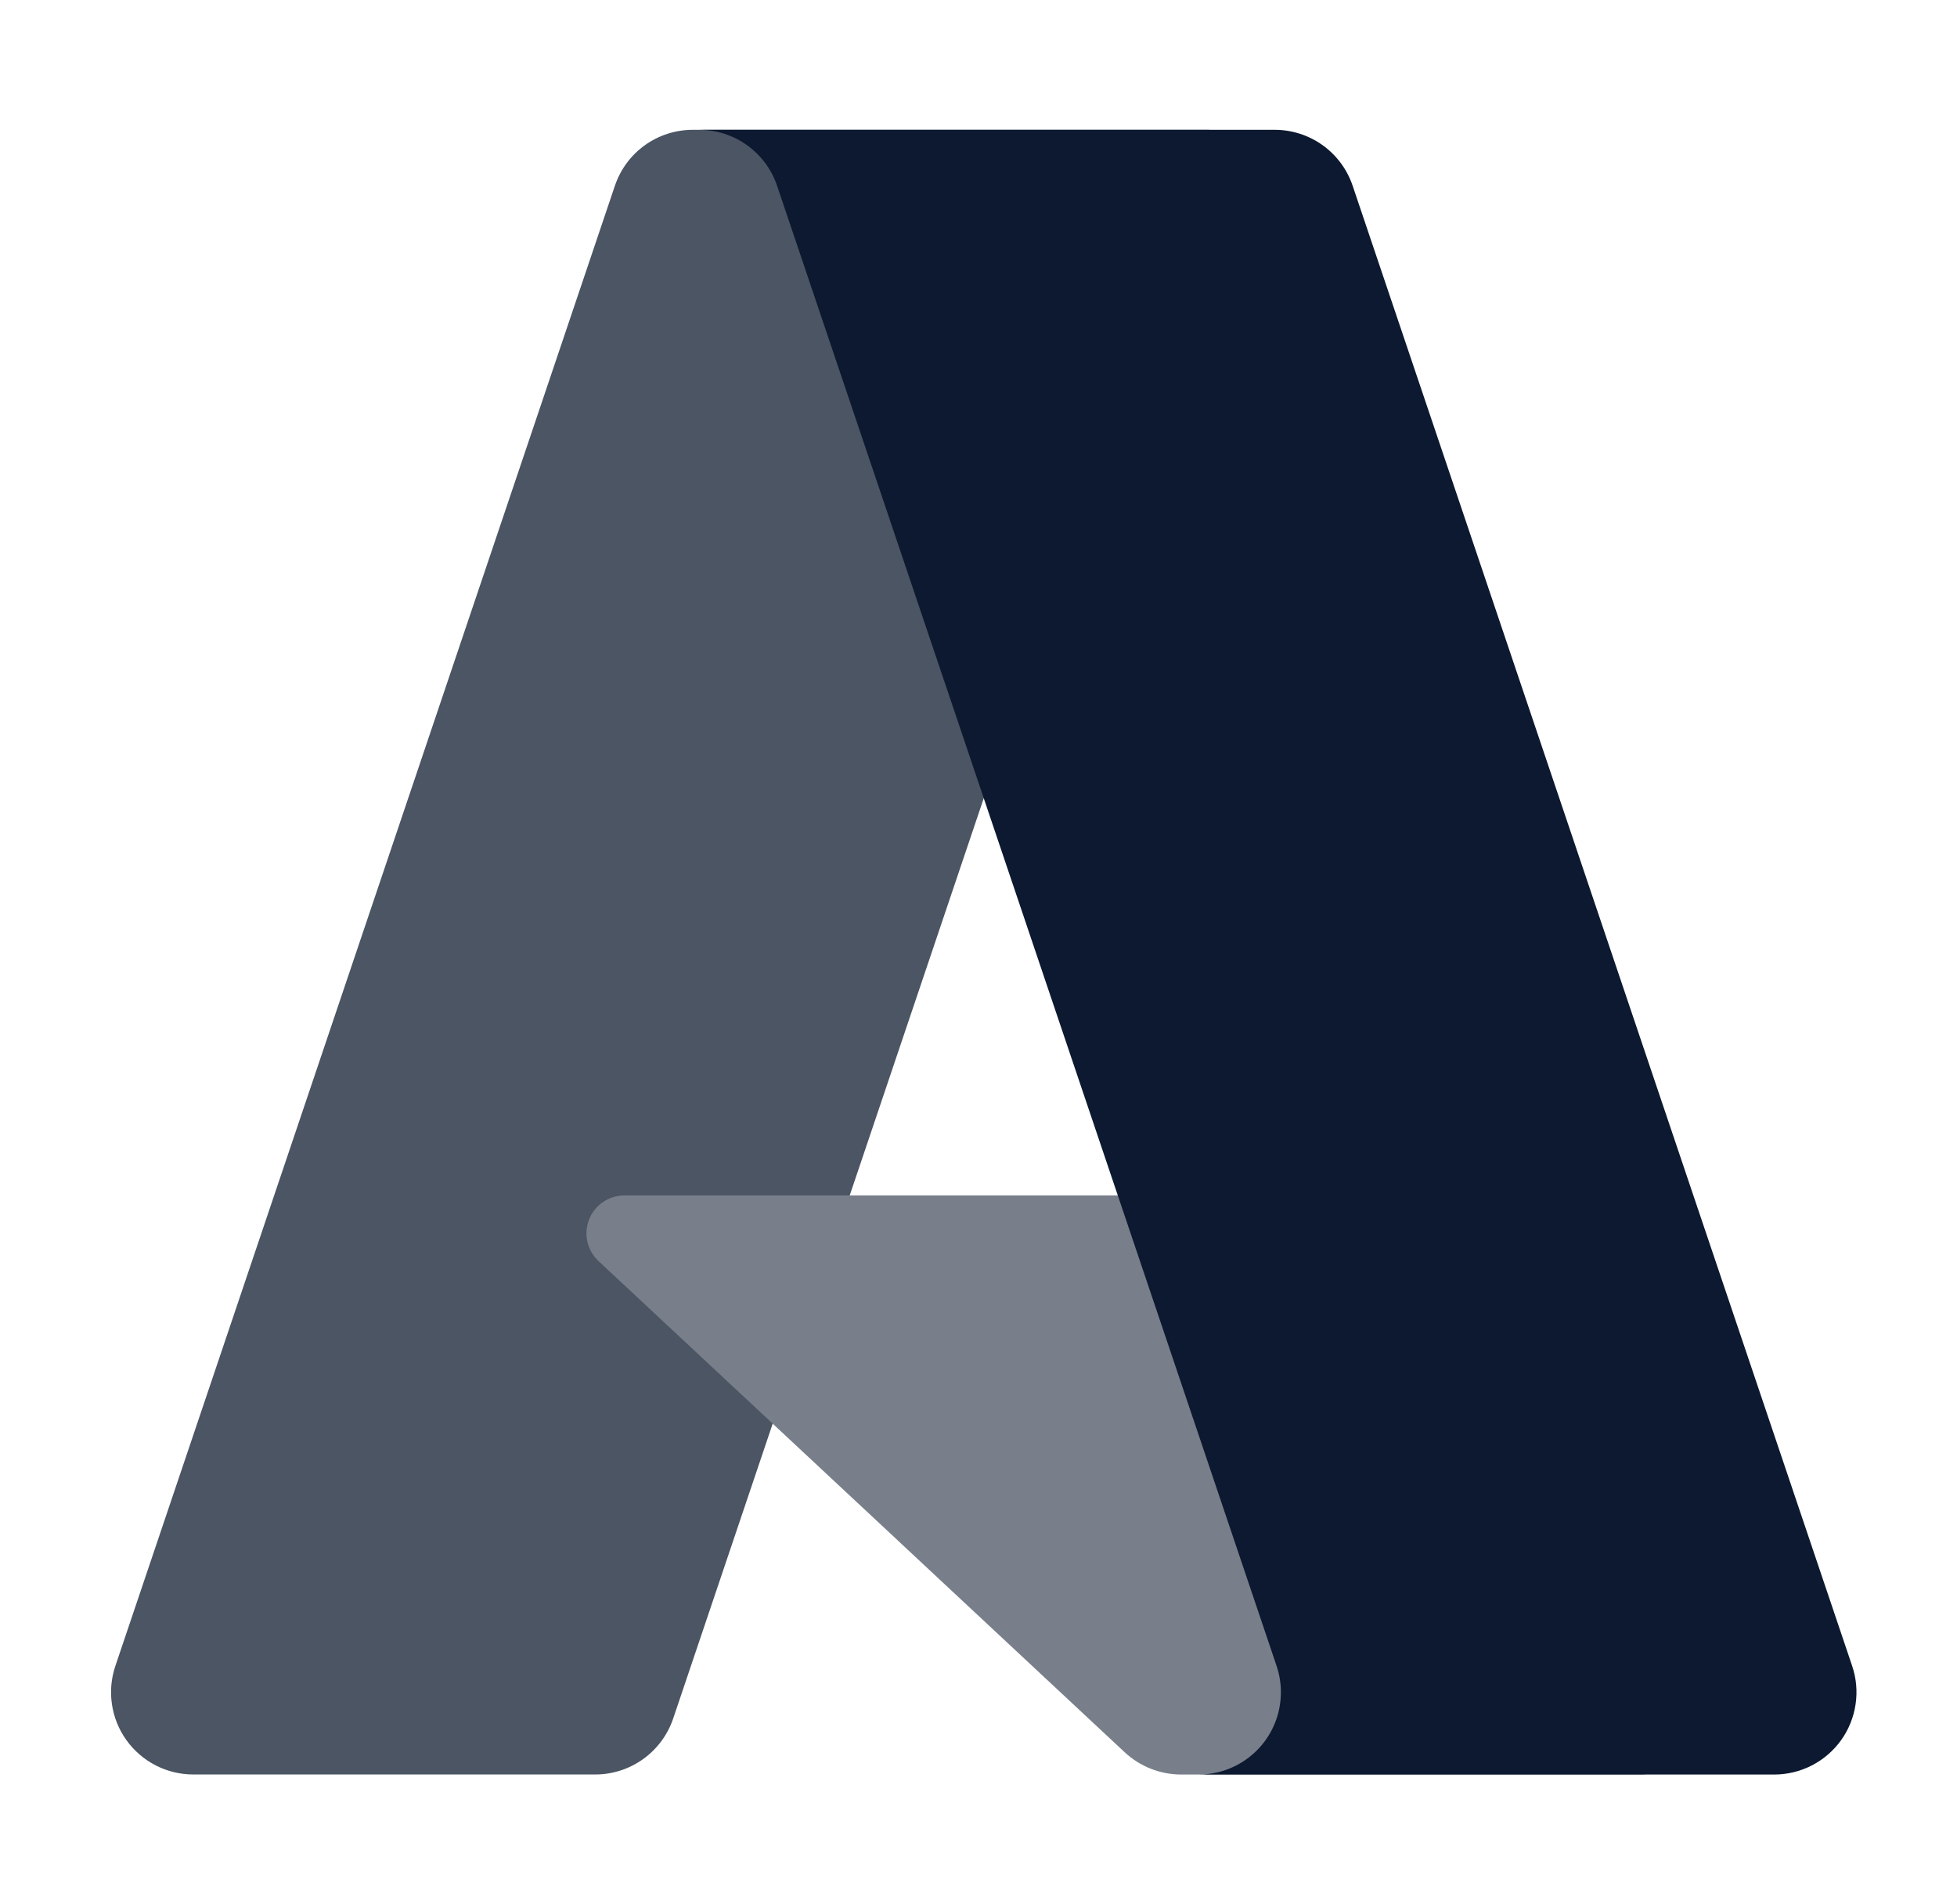
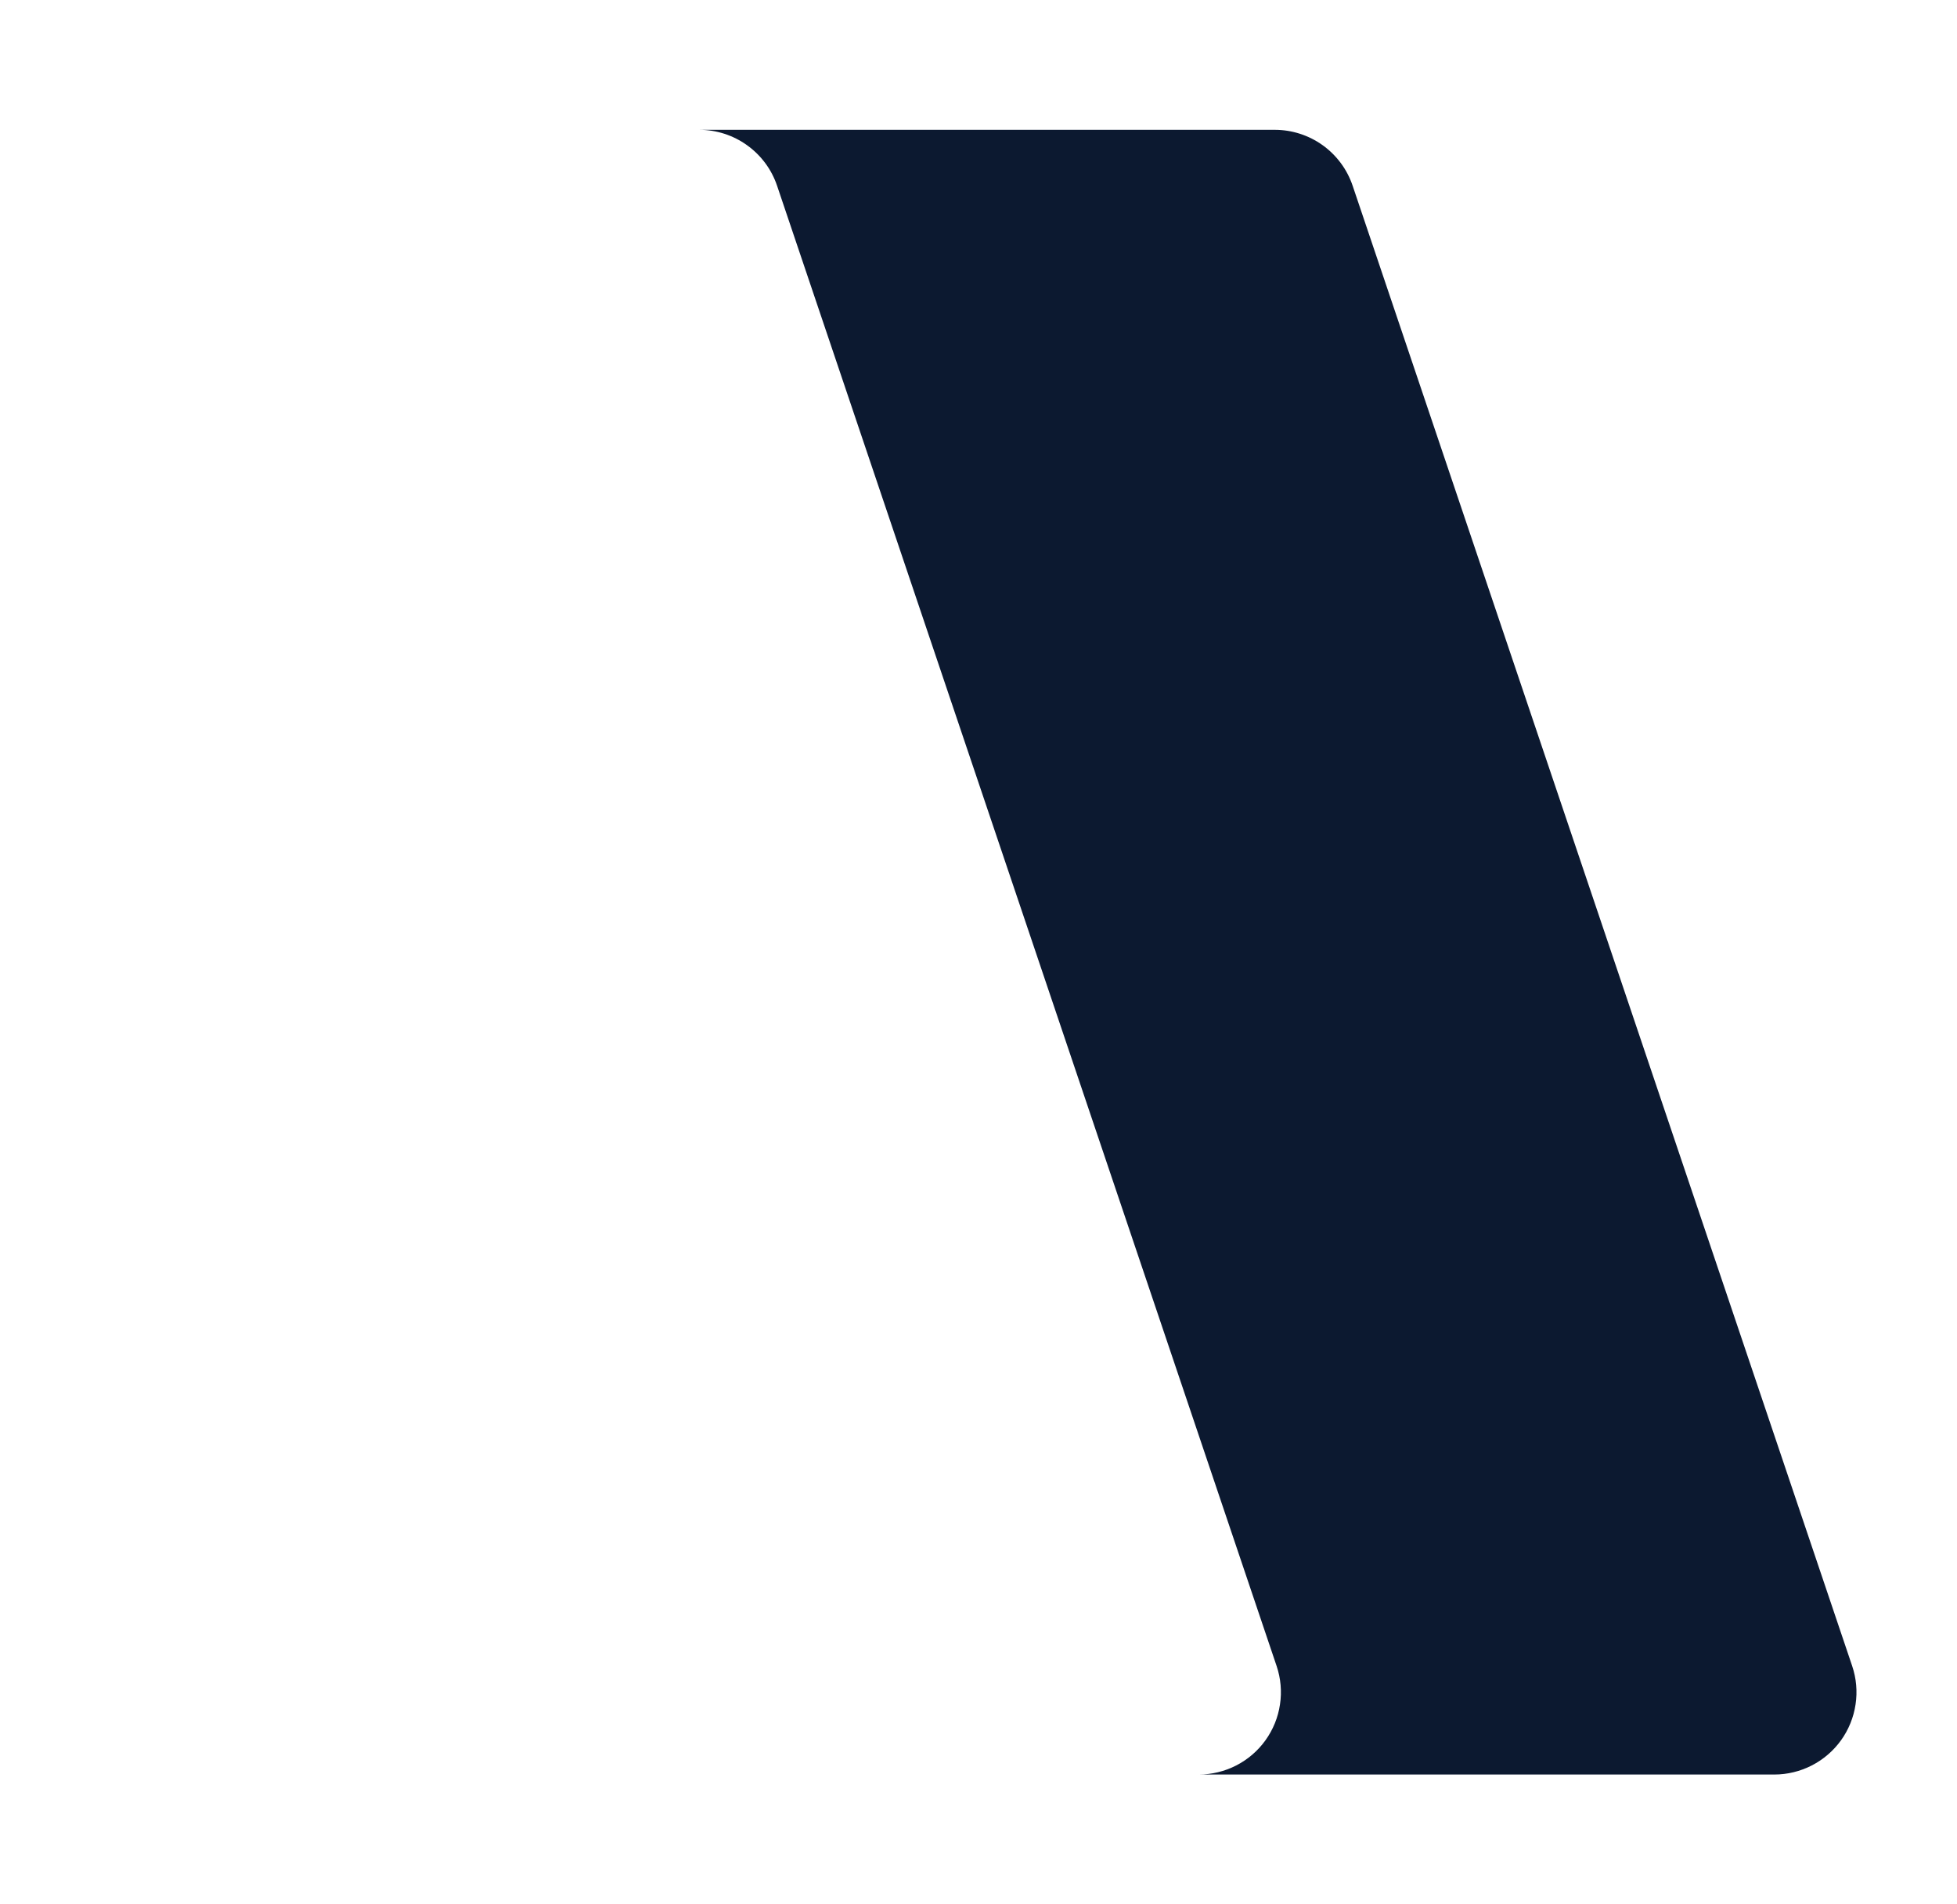
<svg xmlns="http://www.w3.org/2000/svg" width="37" height="36" viewBox="0 0 37 36" fill="none">
-   <path d="M13.1 2.454H22.864L12.728 32.486C12.624 32.795 12.425 33.063 12.161 33.253C11.896 33.443 11.579 33.545 11.253 33.545H3.654C3.407 33.545 3.164 33.486 2.945 33.374C2.725 33.261 2.535 33.098 2.391 32.897C2.247 32.697 2.153 32.465 2.117 32.221C2.08 31.977 2.102 31.728 2.181 31.494L11.625 3.513C11.729 3.204 11.927 2.935 12.192 2.745C12.457 2.555 12.774 2.454 13.1 2.454Z" fill="#4B5563" />
-   <path d="M27.289 22.599H11.805C11.661 22.598 11.521 22.642 11.402 22.723C11.283 22.803 11.191 22.918 11.138 23.052C11.085 23.186 11.074 23.333 11.105 23.473C11.137 23.614 11.211 23.741 11.316 23.84L21.265 33.126C21.555 33.396 21.936 33.546 22.333 33.546H31.1L27.289 22.599Z" fill="#787F8A" />
  <path d="M25.574 3.512C25.47 3.203 25.272 2.936 25.008 2.746C24.743 2.556 24.426 2.454 24.101 2.454H13.219C13.544 2.454 13.861 2.556 14.125 2.746C14.39 2.936 14.588 3.203 14.692 3.512L24.136 31.494C24.215 31.728 24.237 31.977 24.2 32.221C24.164 32.466 24.07 32.697 23.926 32.898C23.782 33.099 23.592 33.262 23.372 33.375C23.153 33.487 22.91 33.546 22.663 33.546H33.545C33.792 33.546 34.035 33.487 34.255 33.374C34.474 33.262 34.664 33.098 34.808 32.898C34.952 32.697 35.046 32.465 35.082 32.221C35.119 31.977 35.097 31.728 35.018 31.494L25.574 3.512Z" fill="#0C1930" />
</svg>